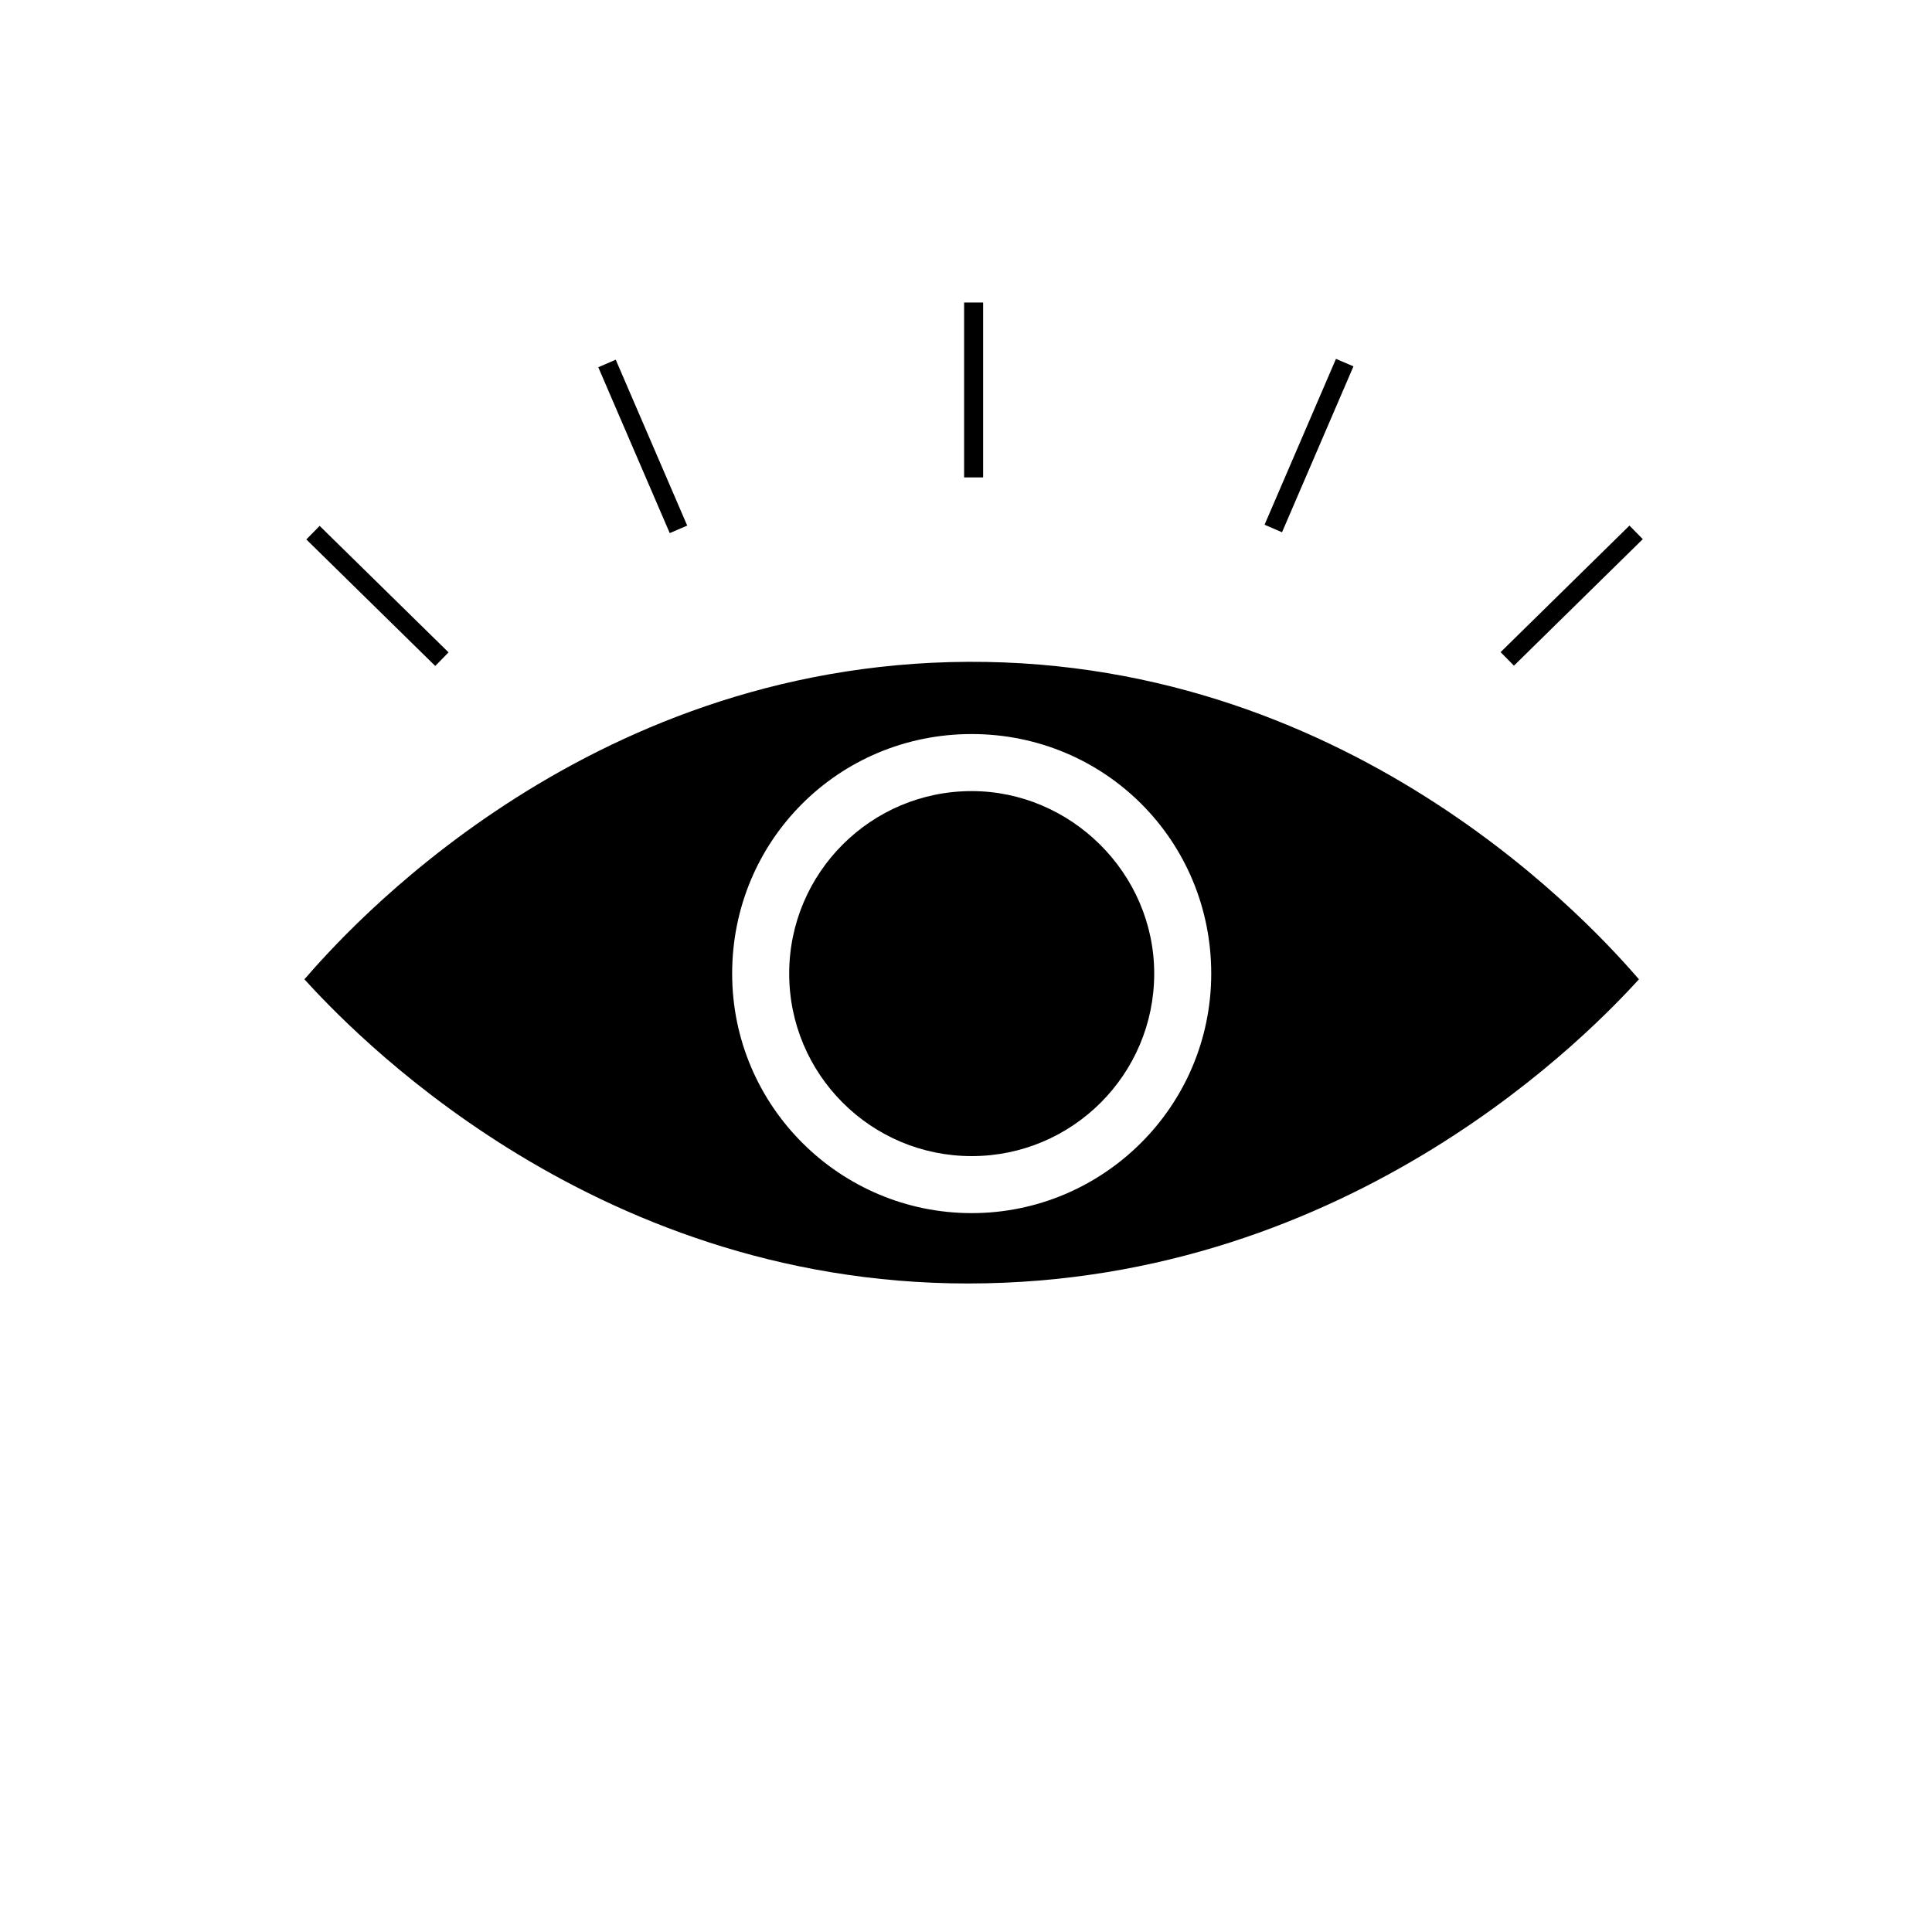
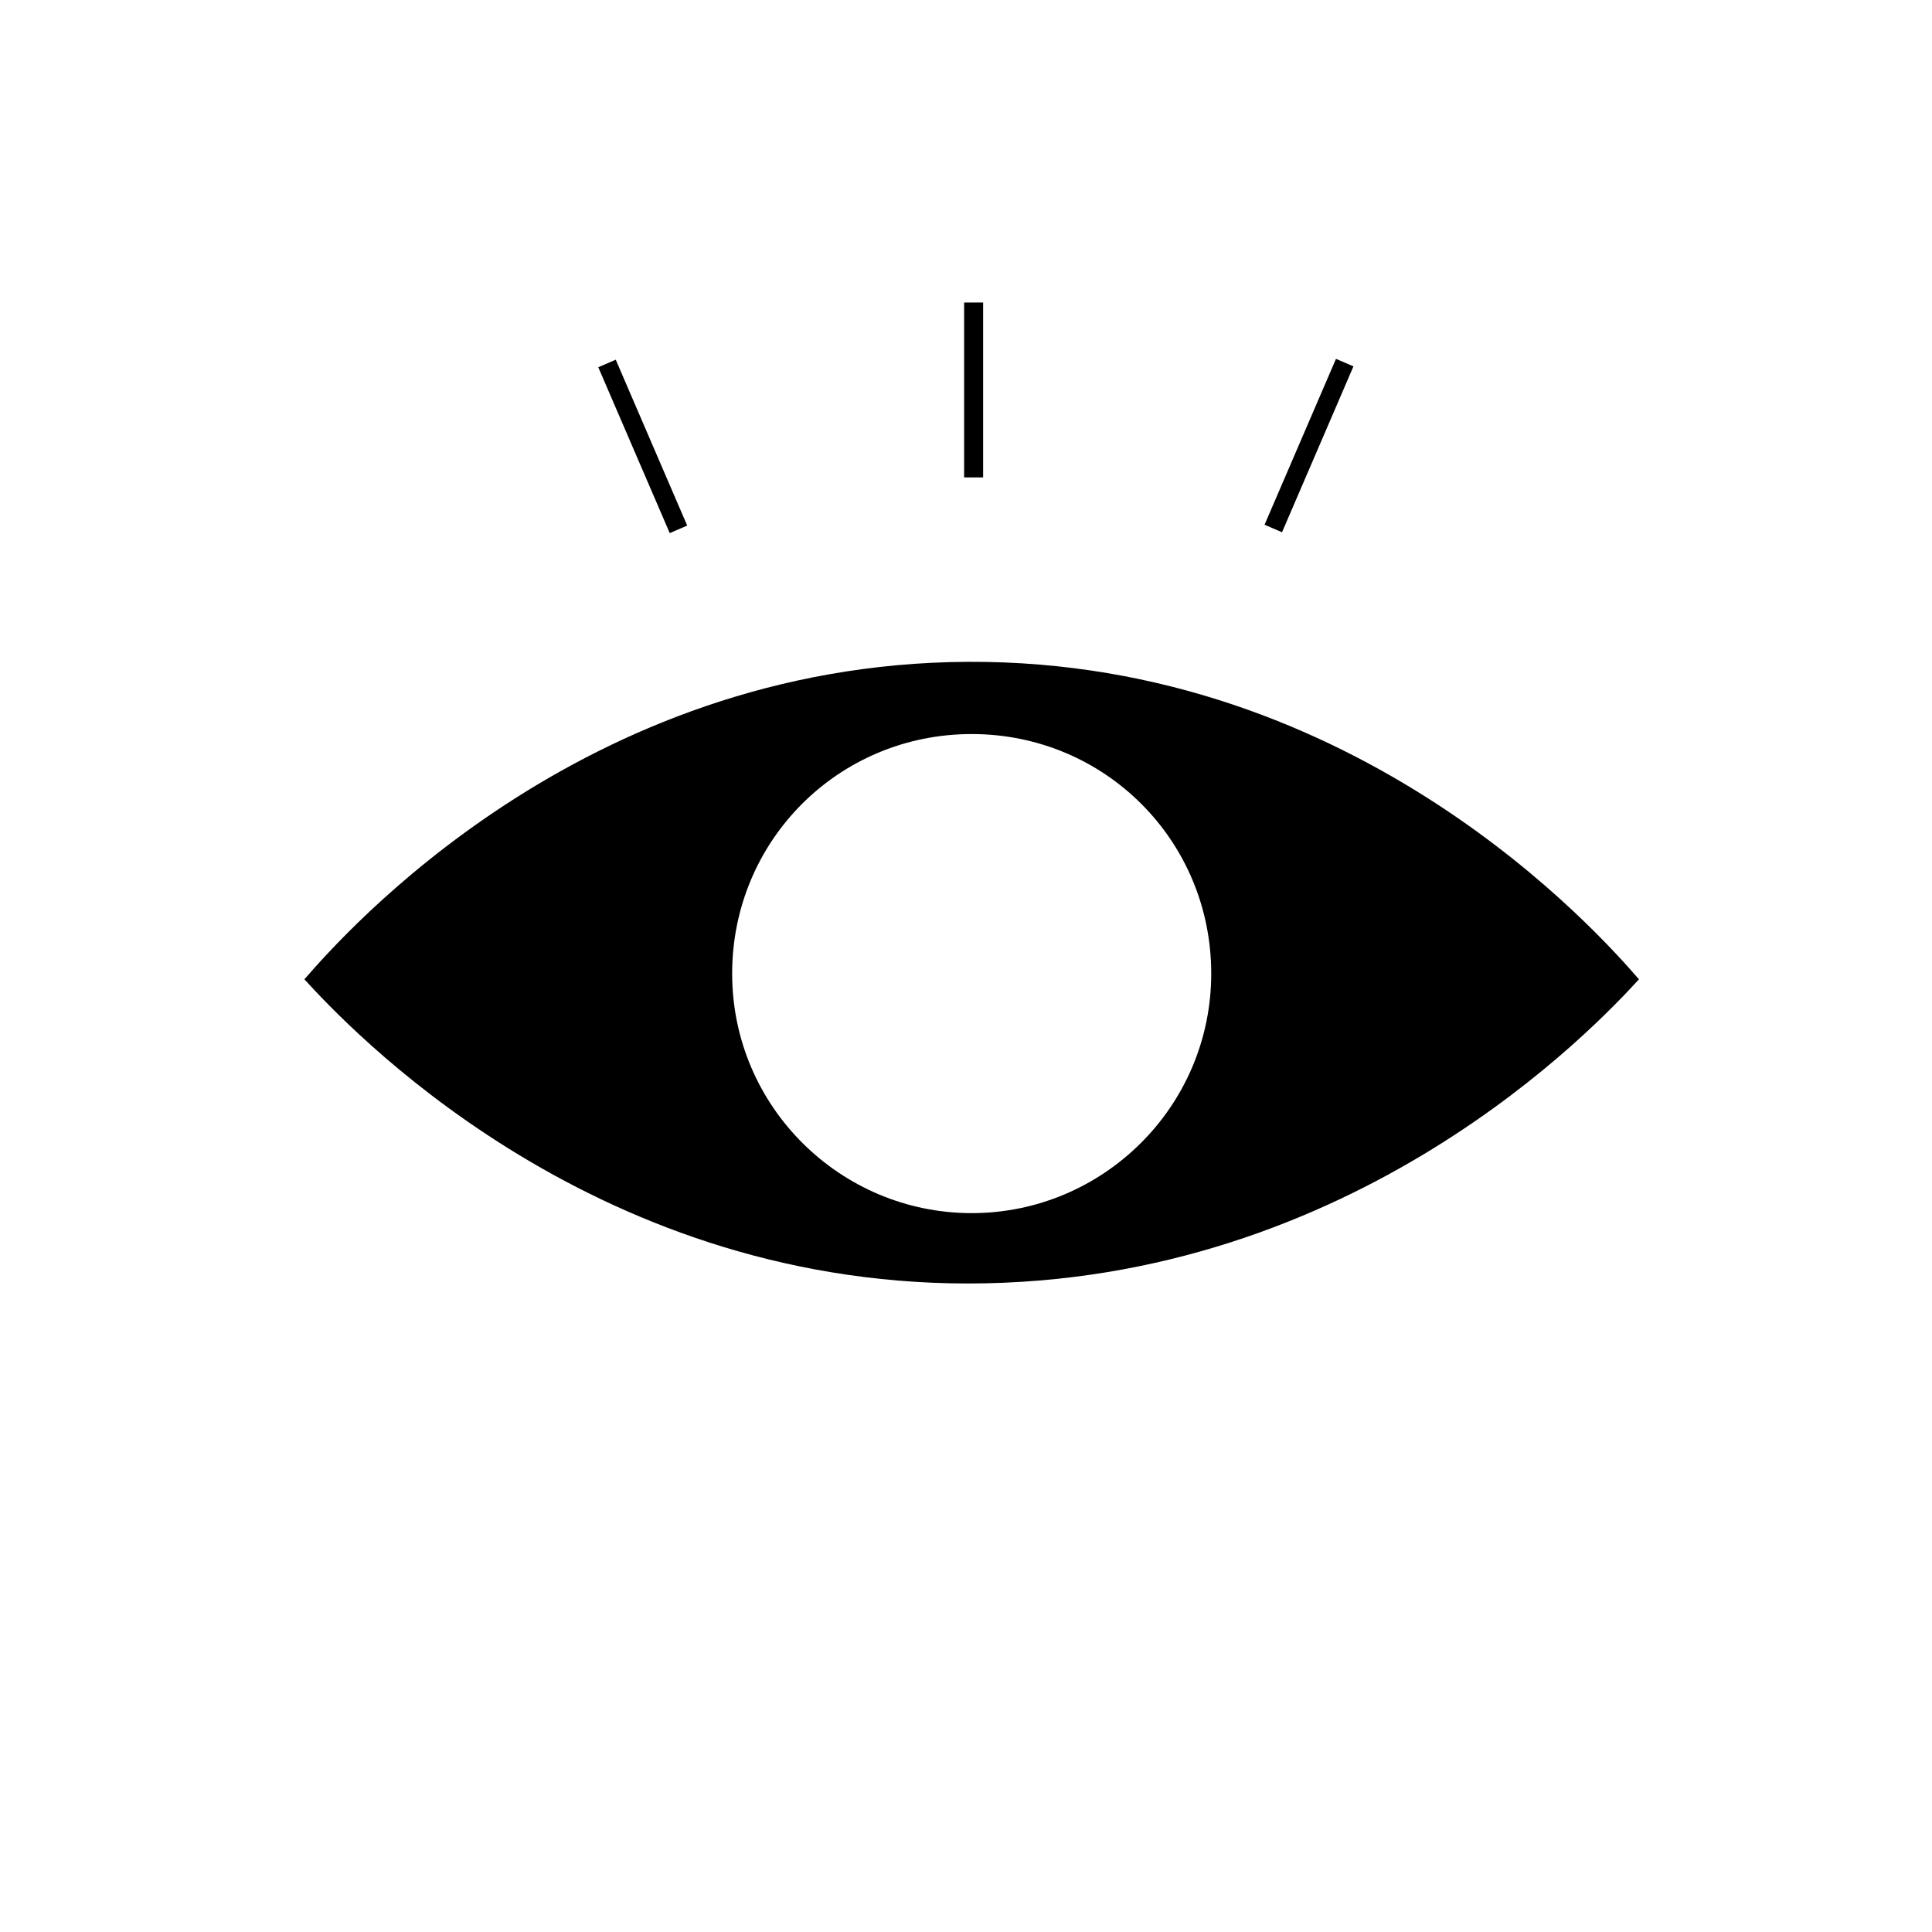
<svg xmlns="http://www.w3.org/2000/svg" fill="#000000" width="800px" height="800px" version="1.1" viewBox="144 144 512 512">
  <g>
    <path d="m302.55 241.32 4.629-1.992 18.938 43.957-4.629 1.992z" />
-     <path d="m225.18 286.96 3.527-3.598 34.164 33.523-3.527 3.598z" />
    <path d="m399.5 224.17h5.039v46.352h-5.039z" />
    <path d="m479.12 283.06 18.93-43.961 4.629 1.992-18.93 43.961z" />
-     <path d="m541.68 316.82 34.145-33.535 3.531 3.594-34.145 33.535z" />
    <path d="m400.5 319.39c-102.78 0.504-165.75 72.547-175.83 84.137 11.082 12.09 74.562 80.609 175.83 80.609 102.78 0 166.76-68.52 177.84-80.609-10.078-11.59-74.062-84.641-177.84-84.137zm1.008 146.1c-34.762 0-63.48-28.215-63.48-63.48s28.215-63.48 63.48-63.48 63.48 28.215 63.48 63.48c-0.004 35.27-28.719 63.48-63.48 63.48z" />
-     <path d="m401.51 353.65c-26.703 0-48.367 21.664-48.367 48.367 0 26.699 21.664 48.363 48.367 48.363s48.367-21.664 48.367-48.367c-0.004-26.699-22.172-48.363-48.367-48.363z" />
  </g>
</svg>